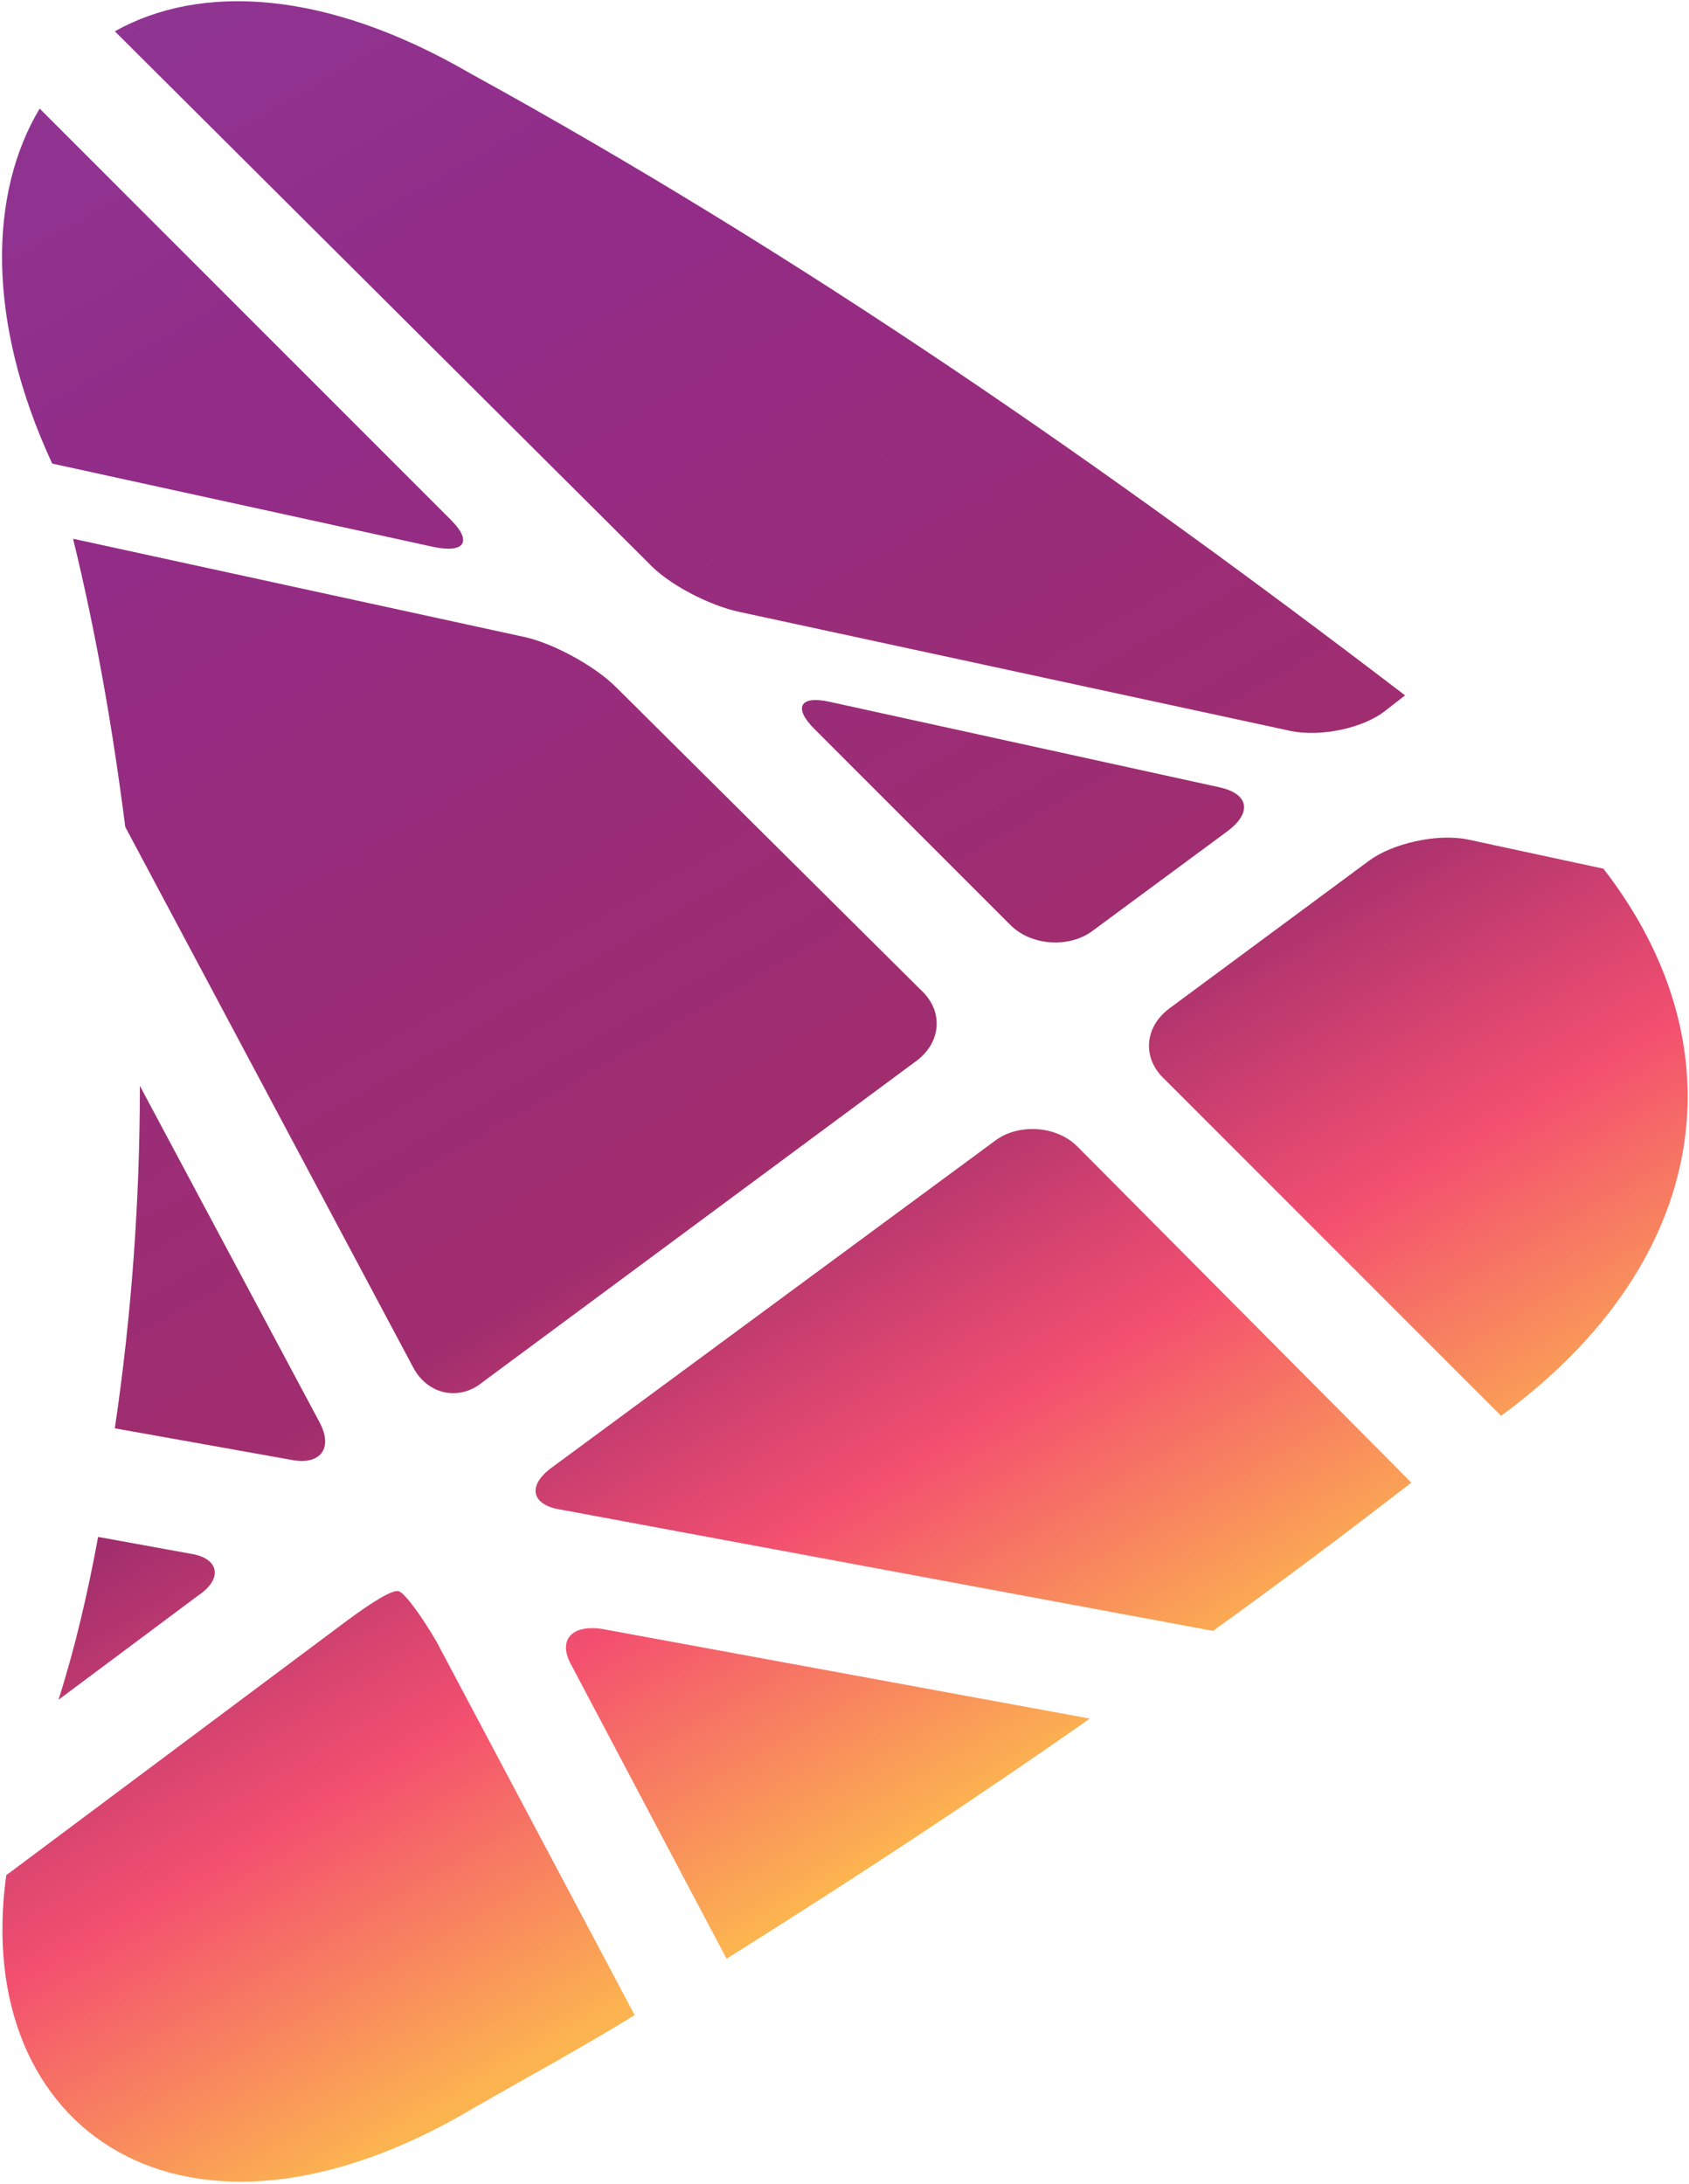
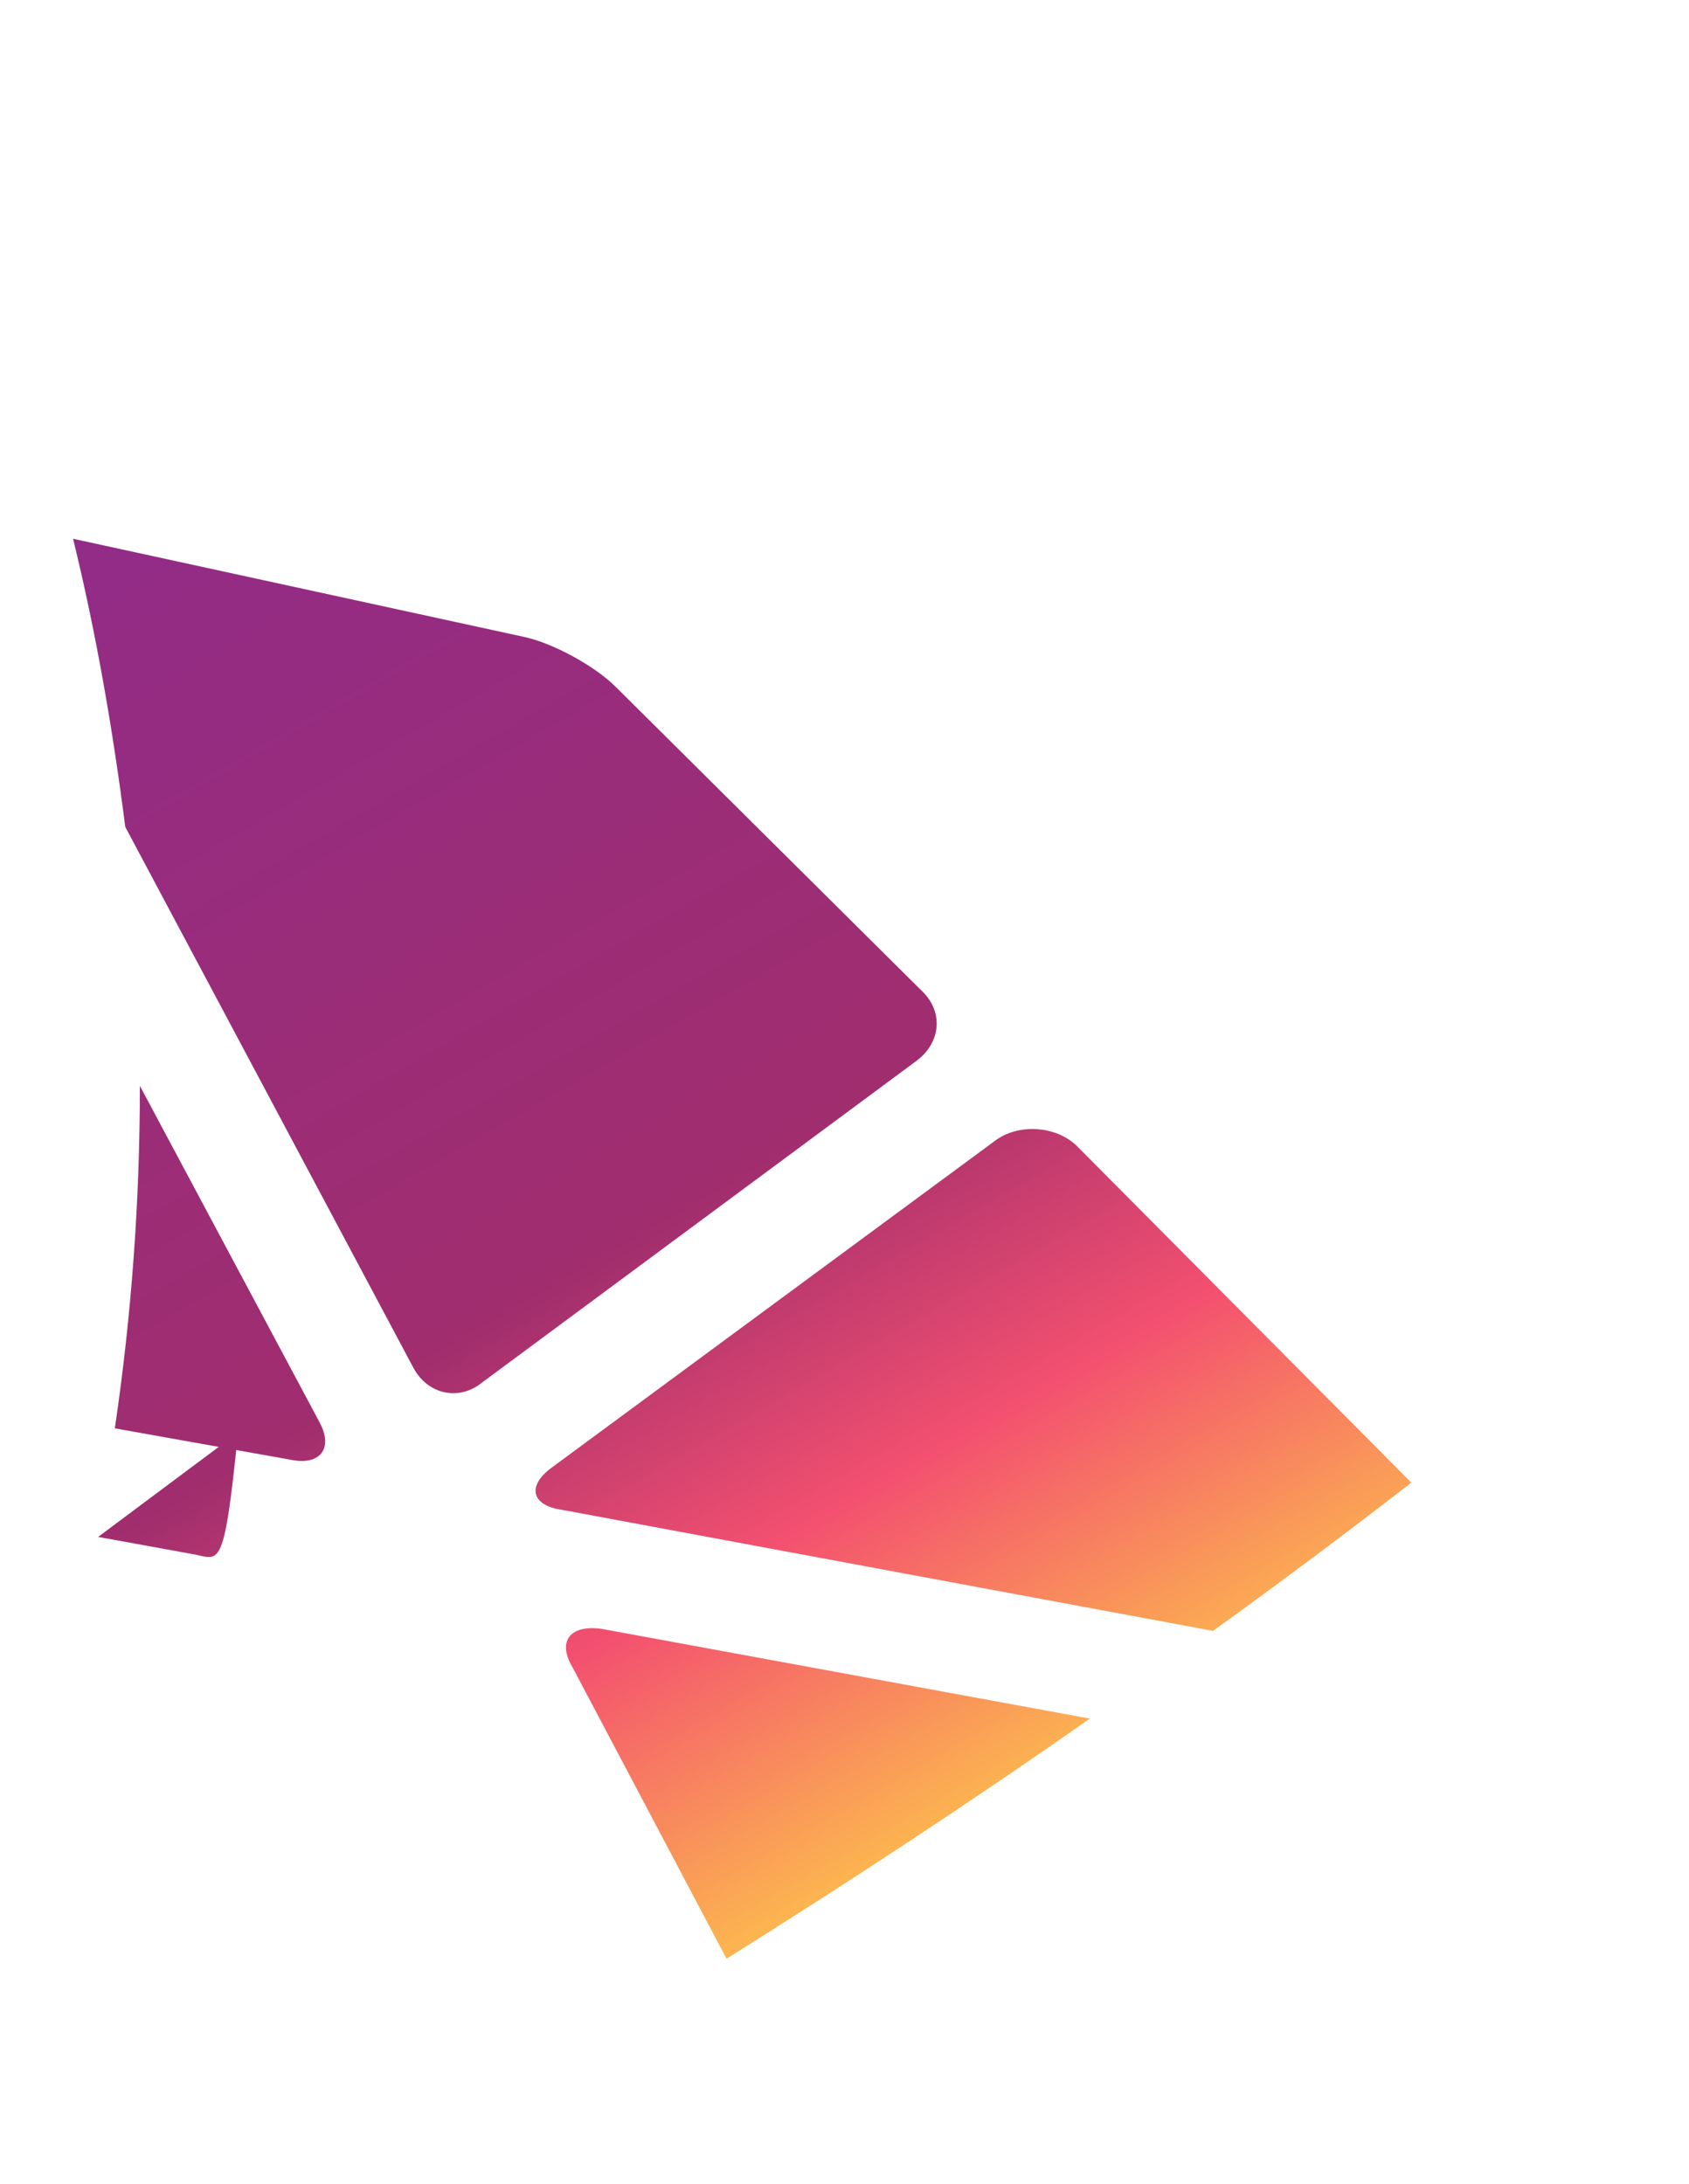
<svg xmlns="http://www.w3.org/2000/svg" version="1.1" id="Layer_1" x="0px" y="0px" viewBox="0 0 80.9 104.6" style="enable-background:new 0 0 80.9 104.6;" xml:space="preserve">
  <style type="text/css">
	.st0{fill:url(#SVGID_1_);}
	.st1{fill:url(#SVGID_2_);}
	.st2{fill:url(#SVGID_3_);}
	.st3{fill:url(#SVGID_4_);}
	.st4{fill:url(#SVGID_5_);}
	.st5{fill:url(#SVGID_6_);}
	.st6{fill:url(#SVGID_7_);}
	.st7{fill:url(#SVGID_8_);}
	.st8{fill:url(#SVGID_9_);}
	.st9{fill:url(#SVGID_10_);}
</style>
  <title>Artboard 1</title>
  <g>
    <linearGradient id="SVGID_1_" gradientUnits="userSpaceOnUse" x1="-13.211" y1="-21.839" x2="49.616" y2="86.981">
      <stop offset="0" style="stop-color:#8C42A1" />
      <stop offset="0.389" style="stop-color:#922C88" />
      <stop offset="0.731" style="stop-color:#A02D6E" />
      <stop offset="0.86" style="stop-color:#F3506F" />
      <stop offset="0.985" style="stop-color:#FCB450" />
    </linearGradient>
    <path class="st0" d="M19.8,65.5c0.7,1.3,2.2,1.6,3.3,0.7l20.8-15.4c1.2-0.9,1.3-2.4,0.2-3.4L29.5,32.9c-1-1-3-2.1-4.4-2.4L3.5,25.8   c1.1,4.5,1.9,9.1,2.5,13.8L19.8,65.5z" />
    <linearGradient id="SVGID_2_" gradientUnits="userSpaceOnUse" x1="-41.749" y1="-5.363" x2="21.078" y2="103.457">
      <stop offset="0" style="stop-color:#8C42A1" />
      <stop offset="0.389" style="stop-color:#922C88" />
      <stop offset="0.731" style="stop-color:#A02D6E" />
      <stop offset="0.86" style="stop-color:#F3506F" />
      <stop offset="0.985" style="stop-color:#FCB450" />
    </linearGradient>
-     <path class="st1" d="M9.1,74.4l-4.4-0.8c-0.5,2.7-1.1,5.3-1.9,7.8l6.7-5C10.7,75.6,10.5,74.6,9.1,74.4z" />
+     <path class="st1" d="M9.1,74.4l-4.4-0.8l6.7-5C10.7,75.6,10.5,74.6,9.1,74.4z" />
    <linearGradient id="SVGID_3_" gradientUnits="userSpaceOnUse" x1="-34.238" y1="-9.699" x2="28.589" y2="99.121">
      <stop offset="0" style="stop-color:#8C42A1" />
      <stop offset="0.389" style="stop-color:#922C88" />
      <stop offset="0.731" style="stop-color:#A02D6E" />
      <stop offset="0.86" style="stop-color:#F3506F" />
      <stop offset="0.985" style="stop-color:#FCB450" />
    </linearGradient>
    <path class="st2" d="M15.3,68.1L6.7,52c0,5.5-0.4,11-1.2,16.4l8.4,1.5C15.3,70.2,16,69.4,15.3,68.1z" />
    <linearGradient id="SVGID_4_" gradientUnits="userSpaceOnUse" x1="-13.873" y1="-21.457" x2="48.954" y2="87.363">
      <stop offset="0" style="stop-color:#8C42A1" />
      <stop offset="0.389" style="stop-color:#922C88" />
      <stop offset="0.731" style="stop-color:#A02D6E" />
      <stop offset="0.86" style="stop-color:#F3506F" />
      <stop offset="0.985" style="stop-color:#FCB450" />
    </linearGradient>
-     <path class="st3" d="M21.6,24.9L1.9,5.2c-2.4,4-2.6,10.1,0.6,17l18.3,4C22.3,26.5,22.6,25.9,21.6,24.9z" />
    <linearGradient id="SVGID_5_" gradientUnits="userSpaceOnUse" x1="7.049" y1="-33.536" x2="69.876" y2="75.284">
      <stop offset="0" style="stop-color:#8C42A1" />
      <stop offset="0.389" style="stop-color:#922C88" />
      <stop offset="0.731" style="stop-color:#A02D6E" />
      <stop offset="0.86" style="stop-color:#F3506F" />
      <stop offset="0.985" style="stop-color:#FCB450" />
    </linearGradient>
-     <path class="st4" d="M35.4,29.3l26.4,5.7c1.4,0.3,3.5-0.1,4.6-1l0.9-0.7c-14.4-11-28.8-21-44.8-29.8c-6.9-4-12.9-4.3-17-2L31,26.9   C32,28,34,29,35.4,29.3z" />
    <linearGradient id="SVGID_6_" gradientUnits="userSpaceOnUse" x1="8.249" y1="-34.229" x2="71.077" y2="74.591">
      <stop offset="0" style="stop-color:#8C42A1" />
      <stop offset="0.389" style="stop-color:#922C88" />
      <stop offset="0.731" style="stop-color:#A02D6E" />
      <stop offset="0.86" style="stop-color:#F3506F" />
      <stop offset="0.985" style="stop-color:#FCB450" />
    </linearGradient>
-     <path class="st5" d="M58.4,37.7l-18.7-4.1c-1.4-0.3-1.7,0.3-0.7,1.3l9.4,9.4c1,1,2.8,1.1,3.9,0.3l6.5-4.8   C60,38.9,59.8,38,58.4,37.7z" />
    <linearGradient id="SVGID_7_" gradientUnits="userSpaceOnUse" x1="-18.25" y1="-18.93" x2="44.577" y2="89.891">
      <stop offset="0" style="stop-color:#8C42A1" />
      <stop offset="0.389" style="stop-color:#922C88" />
      <stop offset="0.731" style="stop-color:#A02D6E" />
      <stop offset="0.86" style="stop-color:#F3506F" />
      <stop offset="0.985" style="stop-color:#FCB450" />
    </linearGradient>
    <path class="st6" d="M27.4,79.8l7.4,14c5.9-3.7,11.7-7.5,17.4-11.5L28.8,78C27.3,77.8,26.7,78.6,27.4,79.8z" />
    <linearGradient id="SVGID_8_" gradientUnits="userSpaceOnUse" x1="-8.623" y1="-24.488" x2="54.205" y2="84.332">
      <stop offset="0" style="stop-color:#8C42A1" />
      <stop offset="0.389" style="stop-color:#922C88" />
      <stop offset="0.731" style="stop-color:#A02D6E" />
      <stop offset="0.86" style="stop-color:#F3506F" />
      <stop offset="0.985" style="stop-color:#FCB450" />
    </linearGradient>
    <path class="st7" d="M51.6,54.9c-1-1-2.8-1.1-3.9-0.3L26.4,70.3c-1.2,0.9-0.9,1.8,0.5,2l31.2,5.8c3.2-2.3,6.4-4.7,9.5-7.1   L51.6,54.9z" />
    <linearGradient id="SVGID_9_" gradientUnits="userSpaceOnUse" x1="16.777" y1="-39.153" x2="79.605" y2="69.667">
      <stop offset="0" style="stop-color:#8C42A1" />
      <stop offset="0.389" style="stop-color:#922C88" />
      <stop offset="0.731" style="stop-color:#A02D6E" />
      <stop offset="0.86" style="stop-color:#F3506F" />
      <stop offset="0.985" style="stop-color:#FCB450" />
    </linearGradient>
-     <path class="st8" d="M65.6,41.2L56,48.3c-1.2,0.9-1.3,2.4-0.2,3.4l16.1,16.1c10.1-7.4,11.5-17.7,4.9-26.2l-6.5-1.4   C68.8,39.9,66.7,40.4,65.6,41.2z" />
    <linearGradient id="SVGID_10_" gradientUnits="userSpaceOnUse" x1="-42.759" y1="-4.78" x2="20.068" y2="104.04">
      <stop offset="0" style="stop-color:#8C42A1" />
      <stop offset="0.389" style="stop-color:#922C88" />
      <stop offset="0.731" style="stop-color:#A02D6E" />
      <stop offset="0.86" style="stop-color:#F3506F" />
      <stop offset="0.985" style="stop-color:#FCB450" />
    </linearGradient>
-     <path class="st9" d="M19.1,76.2c-0.3-0.1-1.4,0.6-2.6,1.5L0.3,89.8c-1.7,12.3,8.6,19.3,22.3,11.2c2.6-1.5,5.2-2.9,7.8-4.5   l-9.5-17.9C20.2,77.4,19.4,76.3,19.1,76.2z" />
  </g>
</svg>